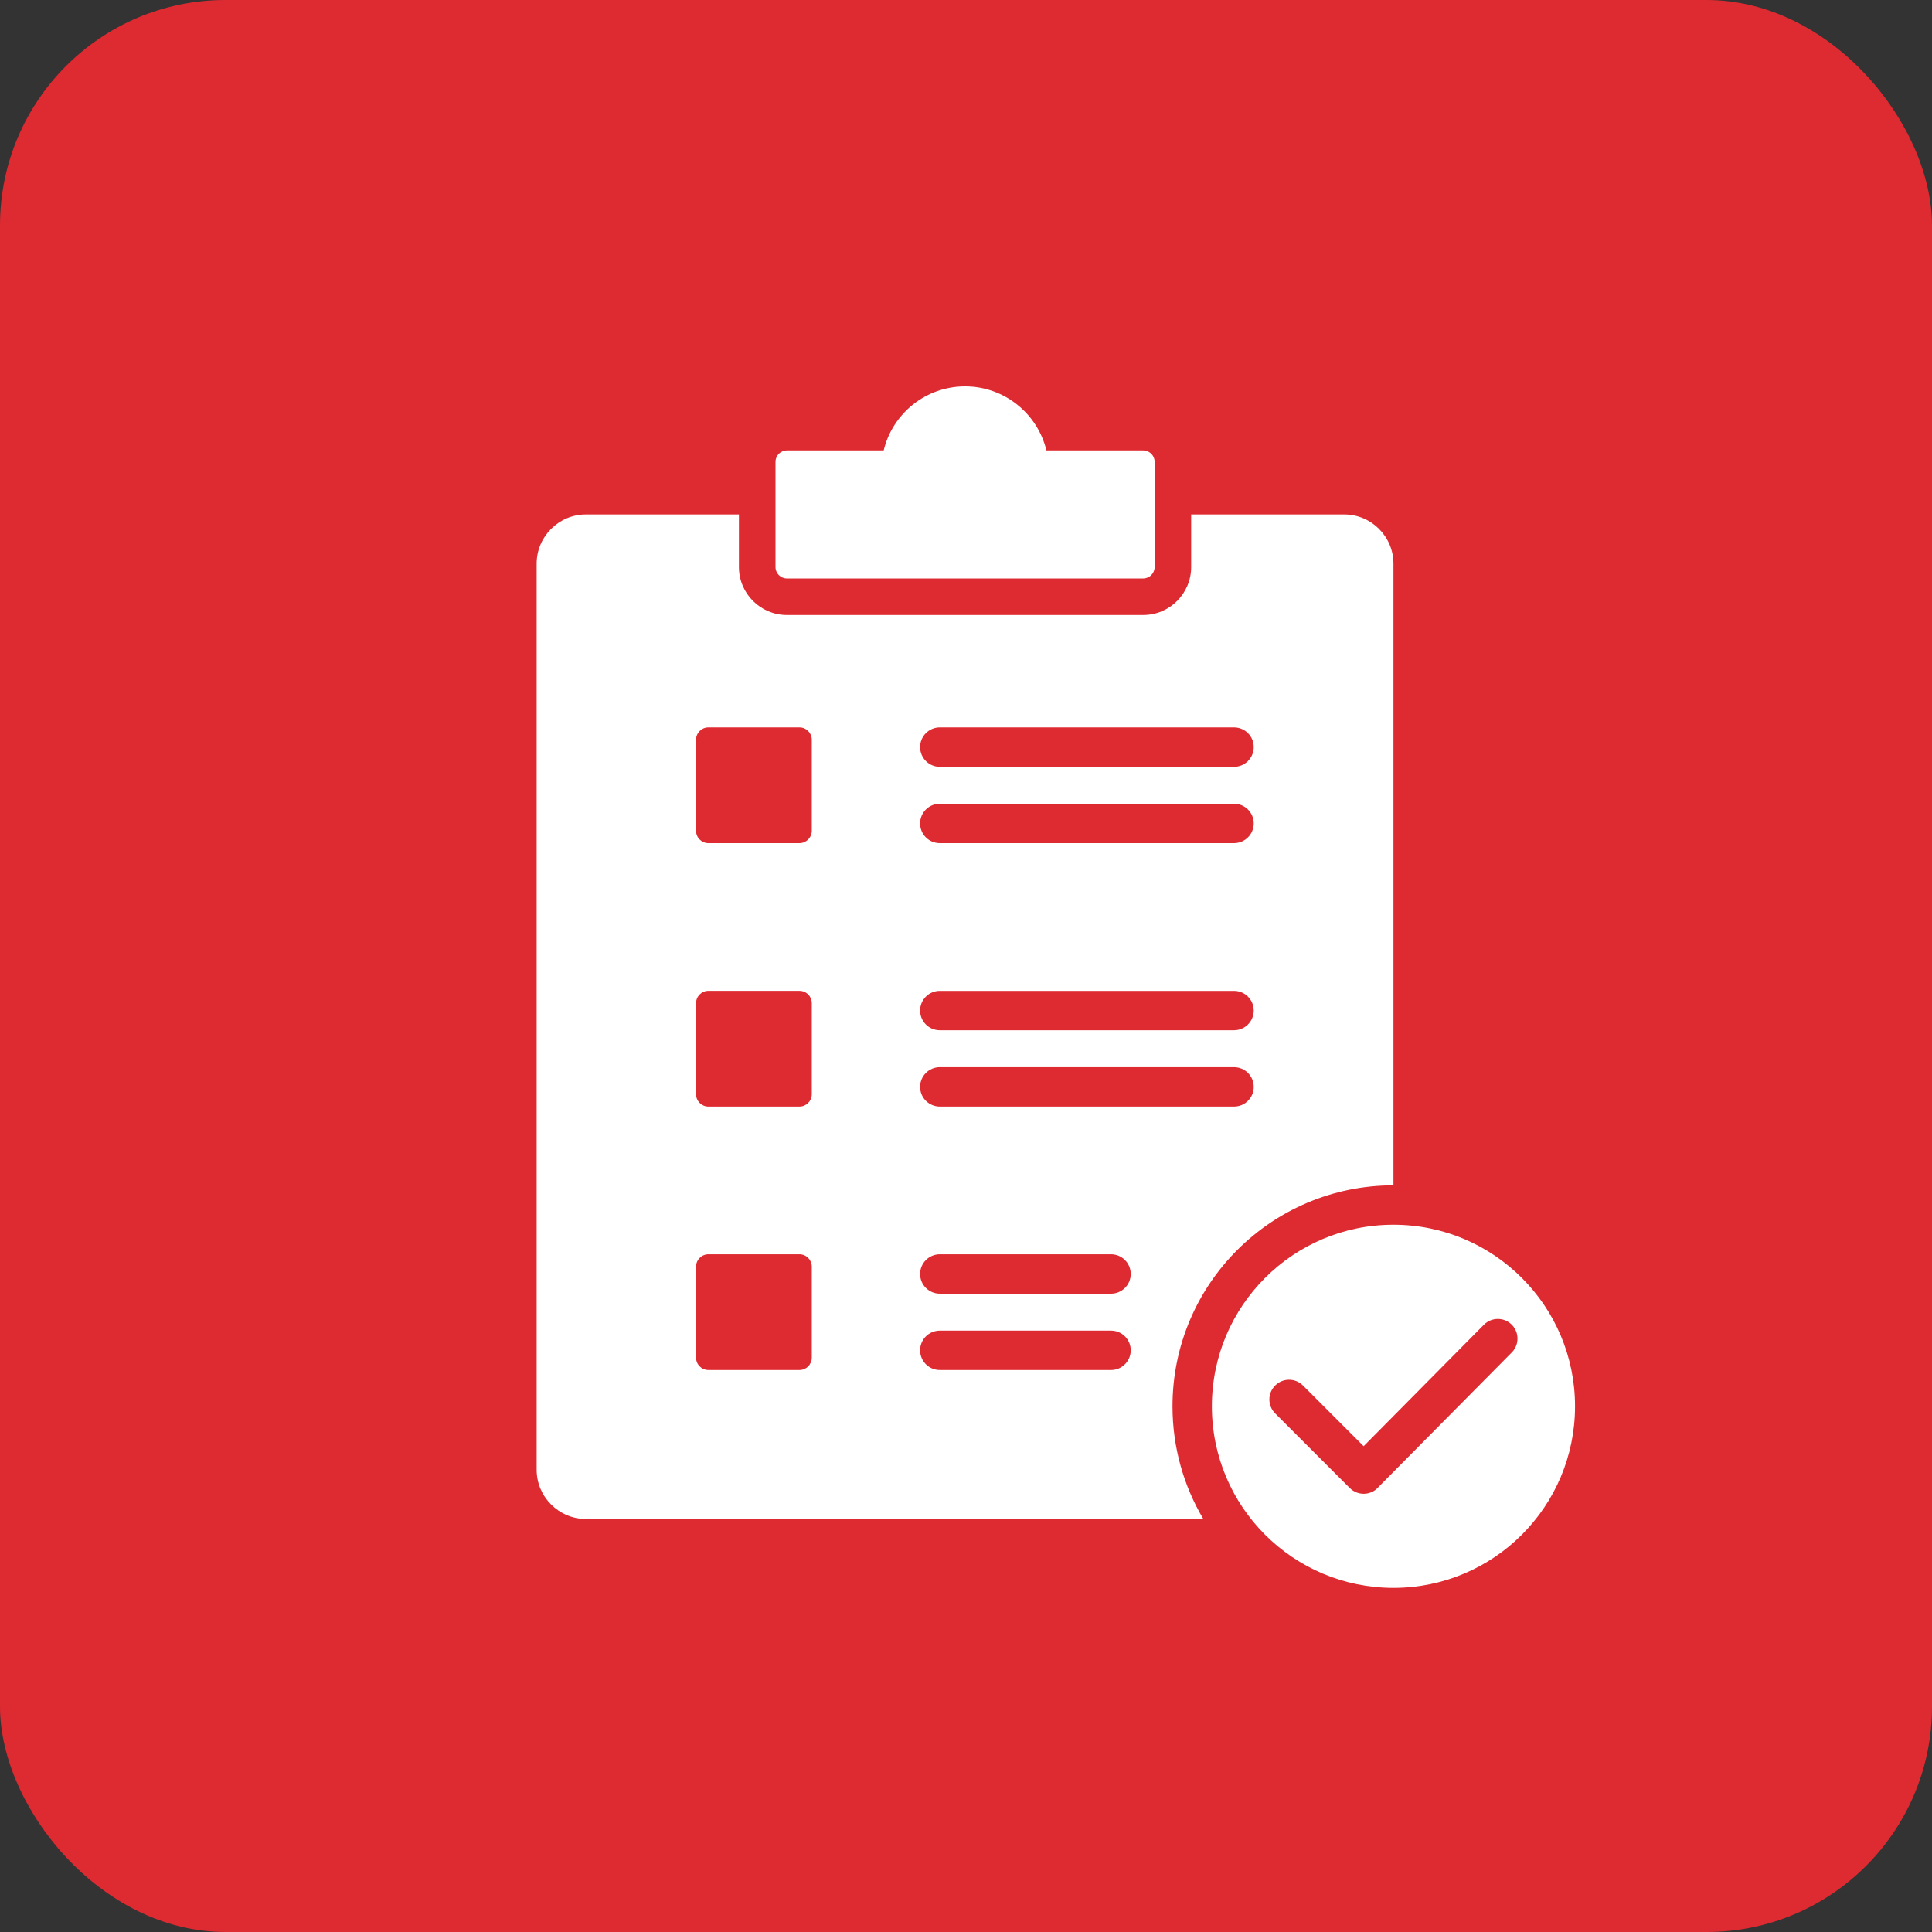
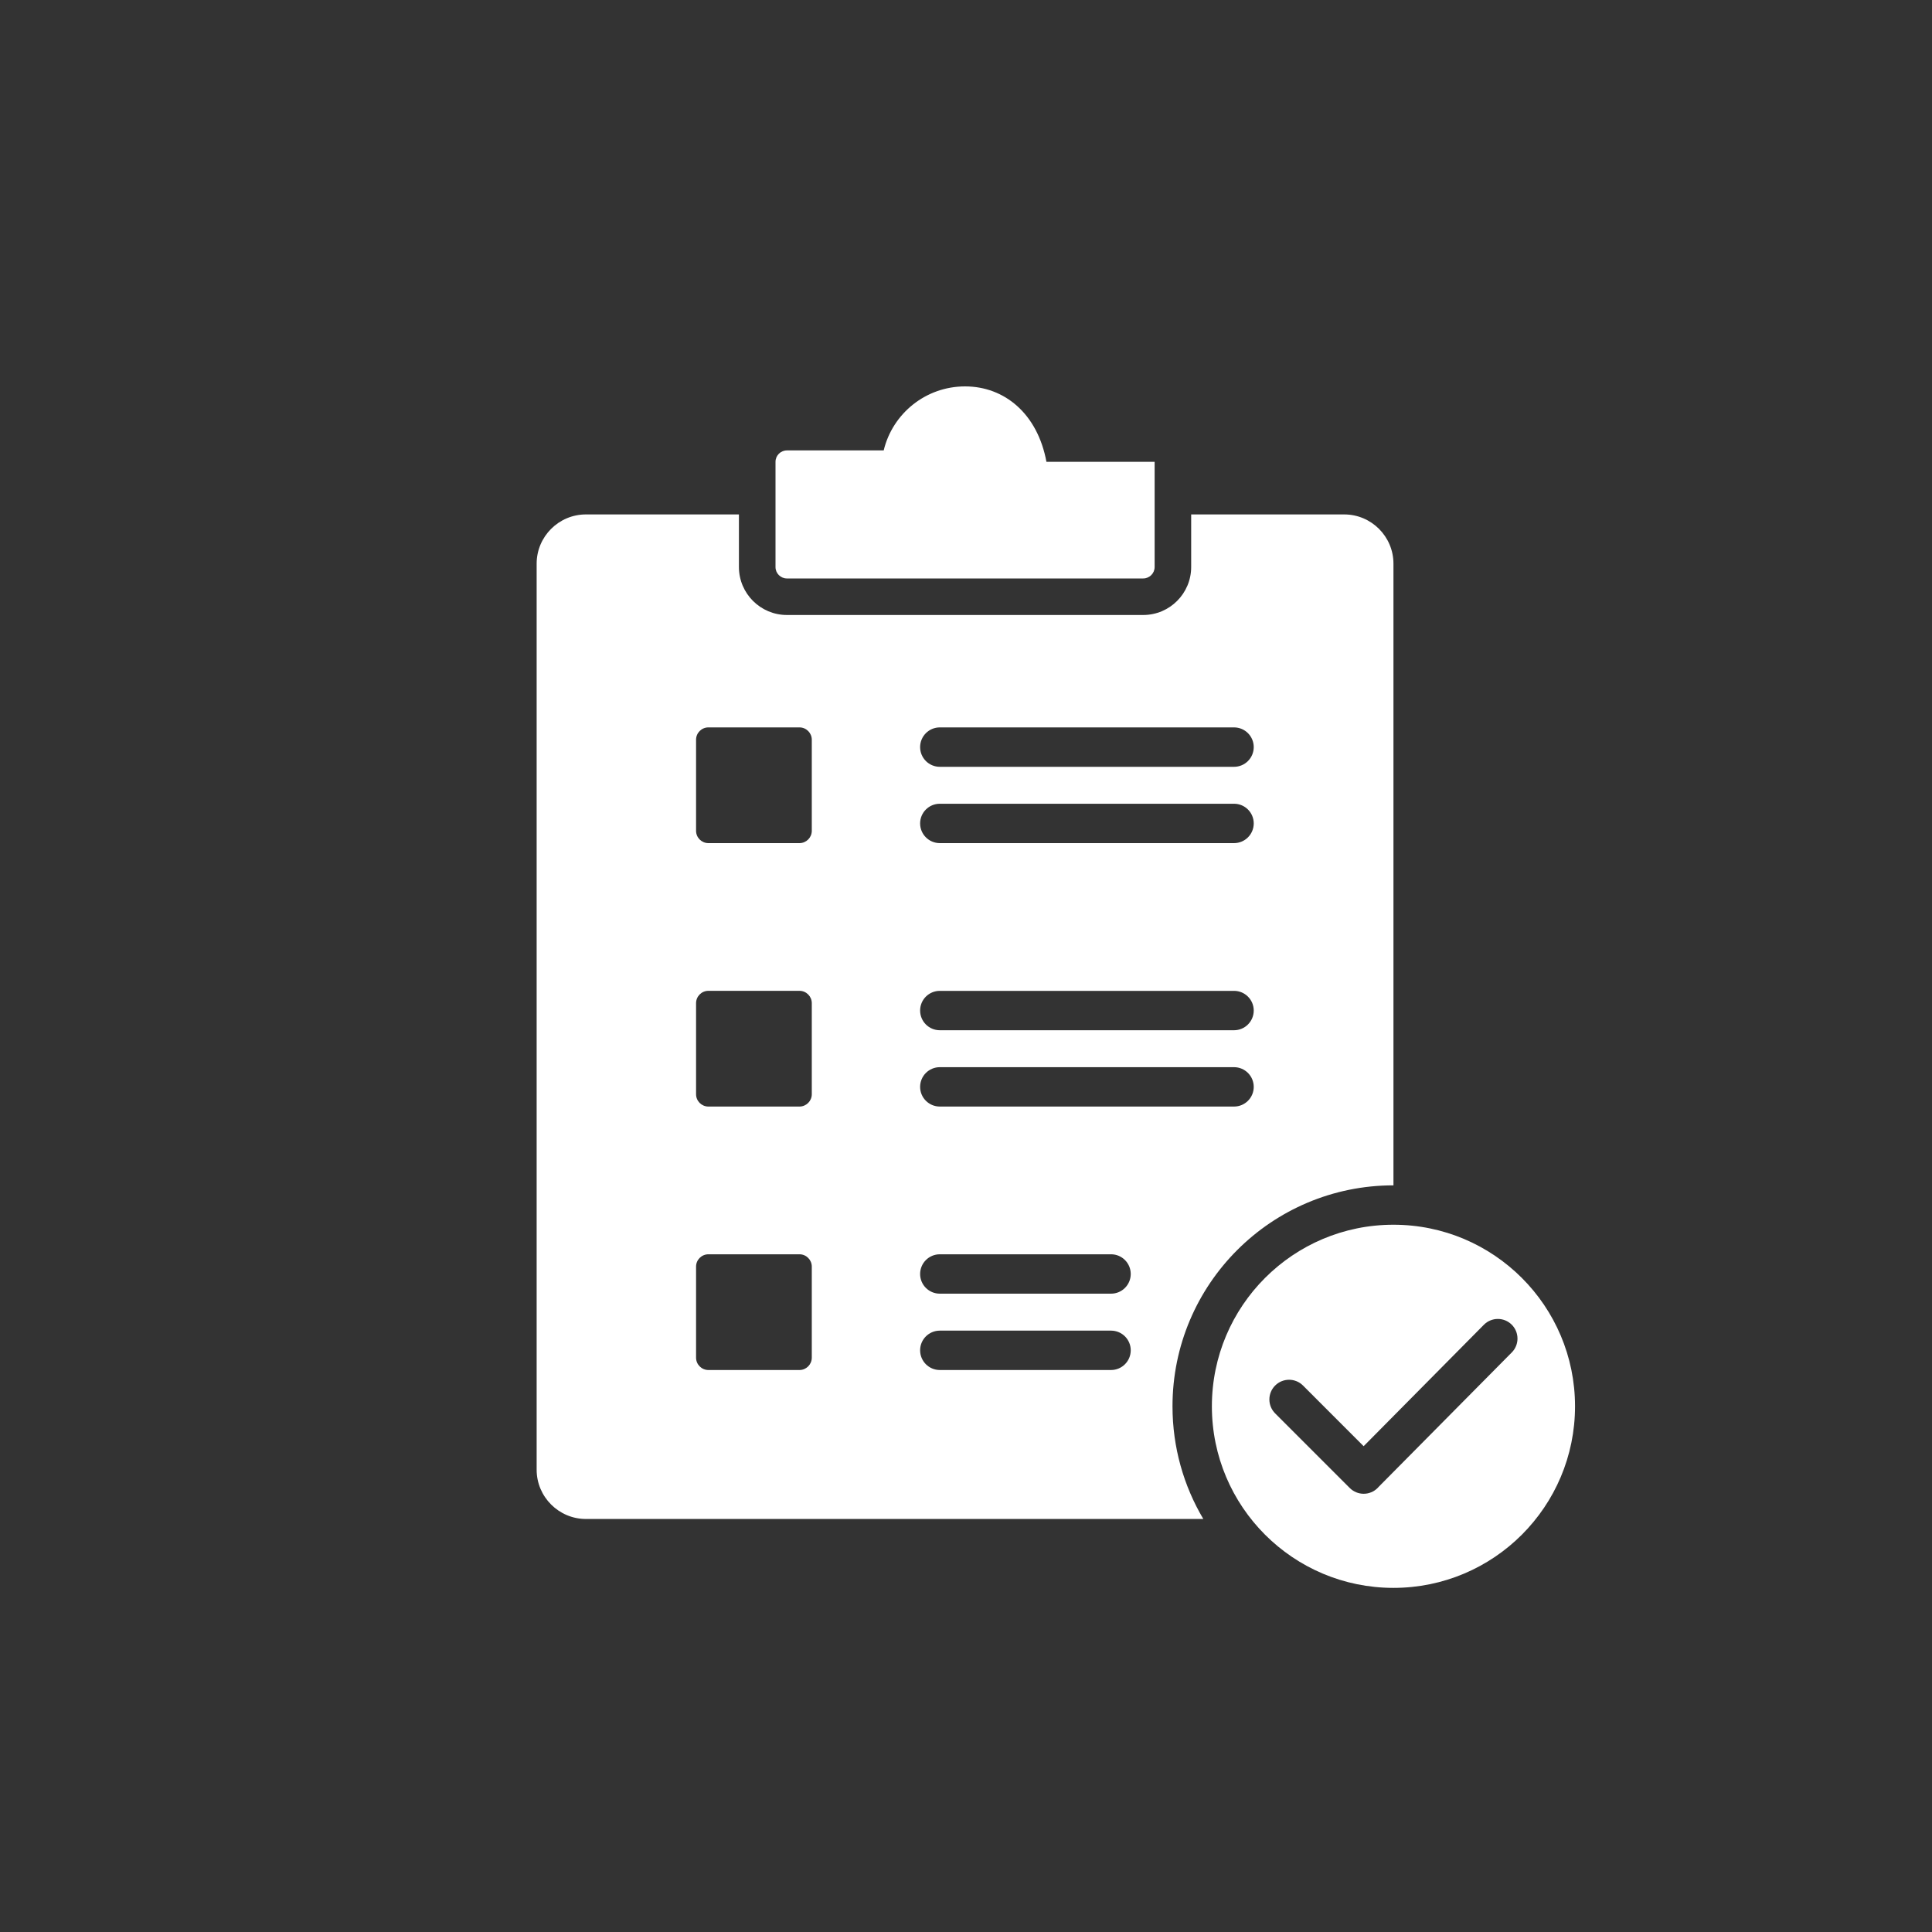
<svg xmlns="http://www.w3.org/2000/svg" width="60" height="60" viewBox="0 0 60 60" fill="none">
  <rect x="0" y="0" width="60" height="60" fill="#333333" stroke="none" />
-   <rect width="60" height="60" rx="7" fill="#DE2A31" />
-   <path fill-rule="evenodd" clip-rule="evenodd" d="M24.828 34.365H21.999C21.789 34.365 21.617 34.193 21.617 33.983V31.154C21.617 30.943 21.789 30.771 21.999 30.771H24.828C25.039 30.771 25.211 30.943 25.211 31.154V33.983C25.211 34.193 25.039 34.365 24.828 34.365ZM24.438 17.964H35.503C35.699 17.964 35.858 17.805 35.858 17.61V14.342C35.858 14.147 35.699 13.988 35.503 13.988H32.498C32.222 12.847 31.195 12 29.971 12C28.745 12 27.718 12.847 27.444 13.988H24.438C24.243 13.988 24.084 14.147 24.084 14.342V17.609C24.083 17.805 24.242 17.964 24.438 17.964ZM43.275 38.035C40.16 38.035 37.636 40.56 37.636 43.674C37.636 46.789 40.16 49.313 43.275 49.313C46.389 49.313 48.914 46.789 48.914 43.674C48.914 40.56 46.389 38.035 43.275 38.035ZM39.601 43.029C39.84 42.79 40.227 42.79 40.466 43.029L42.349 44.913L46.084 41.141C46.322 40.902 46.708 40.901 46.947 41.138C47.186 41.376 47.187 41.762 46.95 42.001L42.816 46.175C42.806 46.187 42.795 46.199 42.783 46.211C42.544 46.45 42.157 46.45 41.918 46.211L39.601 43.894C39.362 43.655 39.362 43.268 39.601 43.029ZM35.504 19.099H24.438C23.616 19.099 22.948 18.431 22.948 17.609V15.976H18.196C17.353 15.976 16.666 16.663 16.666 17.505V45.644C16.666 46.486 17.354 47.173 18.196 47.173H37.37C36.762 46.148 36.413 44.952 36.413 43.674C36.413 39.884 39.485 36.812 43.275 36.812V17.505C43.275 16.663 42.588 15.976 41.746 15.976H36.993V17.609C36.993 18.431 36.325 19.099 35.504 19.099ZM21.617 42.164V39.335C21.617 39.125 21.789 38.953 22 38.953H24.829C25.039 38.953 25.211 39.125 25.211 39.335V42.164C25.211 42.375 25.039 42.547 24.829 42.547H22C21.789 42.547 21.617 42.375 21.617 42.164ZM29.187 40.176C28.849 40.176 28.575 39.903 28.575 39.565C28.575 39.227 28.849 38.953 29.187 38.953H34.505C34.843 38.953 35.116 39.227 35.116 39.565C35.116 39.903 34.842 40.176 34.505 40.176H29.187ZM24.828 26.184H21.999C21.789 26.184 21.617 26.012 21.617 25.802V22.972C21.617 22.762 21.789 22.59 21.999 22.59H24.828C25.039 22.59 25.211 22.762 25.211 22.972V25.802C25.211 26.012 25.039 26.184 24.828 26.184ZM29.187 34.365C28.849 34.365 28.575 34.091 28.575 33.754C28.575 33.416 28.849 33.142 29.187 33.142H38.324C38.662 33.142 38.936 33.416 38.936 33.754C38.936 34.092 38.662 34.365 38.324 34.365H29.187ZM29.187 31.995C28.849 31.995 28.575 31.721 28.575 31.383C28.575 31.045 28.849 30.772 29.187 30.772H38.324C38.662 30.772 38.936 31.046 38.936 31.383C38.936 31.721 38.662 31.995 38.324 31.995H29.187ZM29.187 26.184C28.849 26.184 28.575 25.91 28.575 25.572C28.575 25.235 28.849 24.961 29.187 24.961H38.324C38.662 24.961 38.936 25.235 38.936 25.572C38.936 25.91 38.662 26.184 38.324 26.184H29.187ZM29.187 23.814C28.849 23.814 28.575 23.54 28.575 23.202C28.575 22.864 28.849 22.59 29.187 22.59H38.324C38.662 22.59 38.936 22.864 38.936 23.202C38.936 23.54 38.662 23.814 38.324 23.814H29.187ZM29.187 42.547C28.849 42.547 28.575 42.273 28.575 41.935C28.575 41.597 28.849 41.324 29.187 41.324H34.505C34.843 41.324 35.116 41.598 35.116 41.935C35.116 42.273 34.842 42.547 34.505 42.547H29.187Z" fill="white" />
+   <path fill-rule="evenodd" clip-rule="evenodd" d="M24.828 34.365H21.999C21.789 34.365 21.617 34.193 21.617 33.983V31.154C21.617 30.943 21.789 30.771 21.999 30.771H24.828C25.039 30.771 25.211 30.943 25.211 31.154V33.983C25.211 34.193 25.039 34.365 24.828 34.365ZM24.438 17.964H35.503C35.699 17.964 35.858 17.805 35.858 17.61V14.342H32.498C32.222 12.847 31.195 12 29.971 12C28.745 12 27.718 12.847 27.444 13.988H24.438C24.243 13.988 24.084 14.147 24.084 14.342V17.609C24.083 17.805 24.242 17.964 24.438 17.964ZM43.275 38.035C40.16 38.035 37.636 40.56 37.636 43.674C37.636 46.789 40.16 49.313 43.275 49.313C46.389 49.313 48.914 46.789 48.914 43.674C48.914 40.56 46.389 38.035 43.275 38.035ZM39.601 43.029C39.84 42.79 40.227 42.79 40.466 43.029L42.349 44.913L46.084 41.141C46.322 40.902 46.708 40.901 46.947 41.138C47.186 41.376 47.187 41.762 46.95 42.001L42.816 46.175C42.806 46.187 42.795 46.199 42.783 46.211C42.544 46.45 42.157 46.45 41.918 46.211L39.601 43.894C39.362 43.655 39.362 43.268 39.601 43.029ZM35.504 19.099H24.438C23.616 19.099 22.948 18.431 22.948 17.609V15.976H18.196C17.353 15.976 16.666 16.663 16.666 17.505V45.644C16.666 46.486 17.354 47.173 18.196 47.173H37.37C36.762 46.148 36.413 44.952 36.413 43.674C36.413 39.884 39.485 36.812 43.275 36.812V17.505C43.275 16.663 42.588 15.976 41.746 15.976H36.993V17.609C36.993 18.431 36.325 19.099 35.504 19.099ZM21.617 42.164V39.335C21.617 39.125 21.789 38.953 22 38.953H24.829C25.039 38.953 25.211 39.125 25.211 39.335V42.164C25.211 42.375 25.039 42.547 24.829 42.547H22C21.789 42.547 21.617 42.375 21.617 42.164ZM29.187 40.176C28.849 40.176 28.575 39.903 28.575 39.565C28.575 39.227 28.849 38.953 29.187 38.953H34.505C34.843 38.953 35.116 39.227 35.116 39.565C35.116 39.903 34.842 40.176 34.505 40.176H29.187ZM24.828 26.184H21.999C21.789 26.184 21.617 26.012 21.617 25.802V22.972C21.617 22.762 21.789 22.59 21.999 22.59H24.828C25.039 22.59 25.211 22.762 25.211 22.972V25.802C25.211 26.012 25.039 26.184 24.828 26.184ZM29.187 34.365C28.849 34.365 28.575 34.091 28.575 33.754C28.575 33.416 28.849 33.142 29.187 33.142H38.324C38.662 33.142 38.936 33.416 38.936 33.754C38.936 34.092 38.662 34.365 38.324 34.365H29.187ZM29.187 31.995C28.849 31.995 28.575 31.721 28.575 31.383C28.575 31.045 28.849 30.772 29.187 30.772H38.324C38.662 30.772 38.936 31.046 38.936 31.383C38.936 31.721 38.662 31.995 38.324 31.995H29.187ZM29.187 26.184C28.849 26.184 28.575 25.91 28.575 25.572C28.575 25.235 28.849 24.961 29.187 24.961H38.324C38.662 24.961 38.936 25.235 38.936 25.572C38.936 25.91 38.662 26.184 38.324 26.184H29.187ZM29.187 23.814C28.849 23.814 28.575 23.54 28.575 23.202C28.575 22.864 28.849 22.59 29.187 22.59H38.324C38.662 22.59 38.936 22.864 38.936 23.202C38.936 23.54 38.662 23.814 38.324 23.814H29.187ZM29.187 42.547C28.849 42.547 28.575 42.273 28.575 41.935C28.575 41.597 28.849 41.324 29.187 41.324H34.505C34.843 41.324 35.116 41.598 35.116 41.935C35.116 42.273 34.842 42.547 34.505 42.547H29.187Z" fill="white" />
</svg>